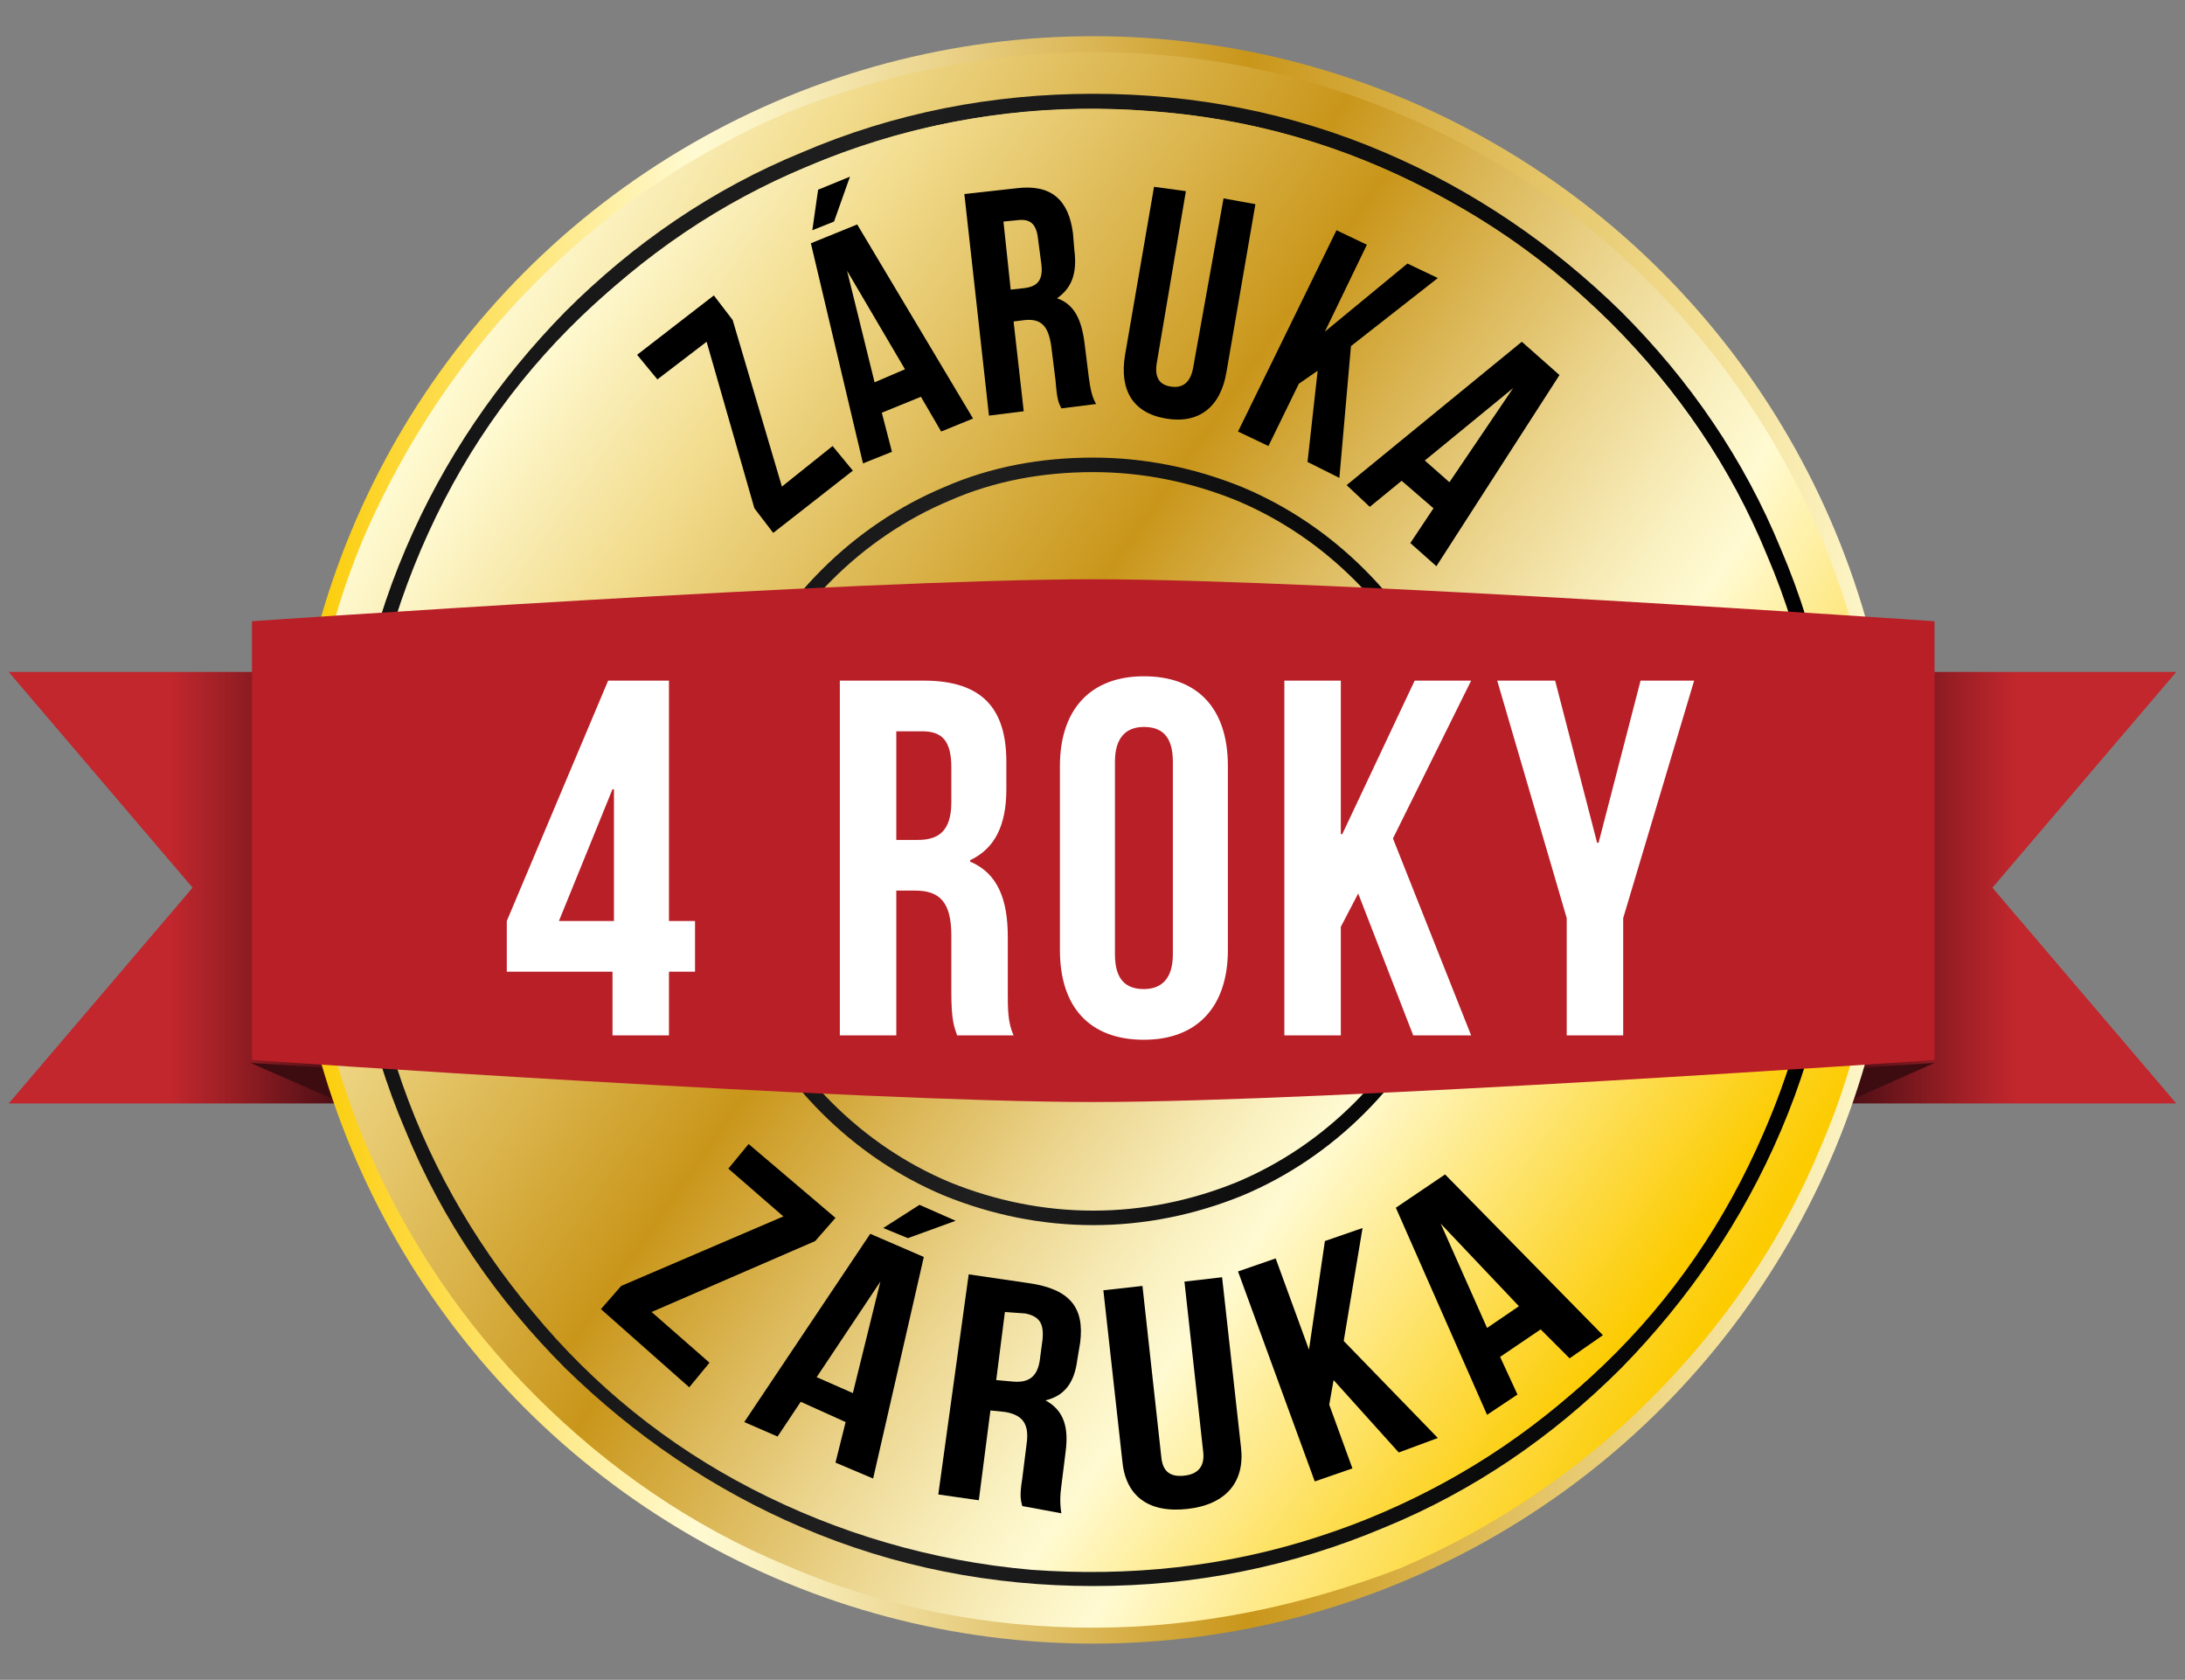
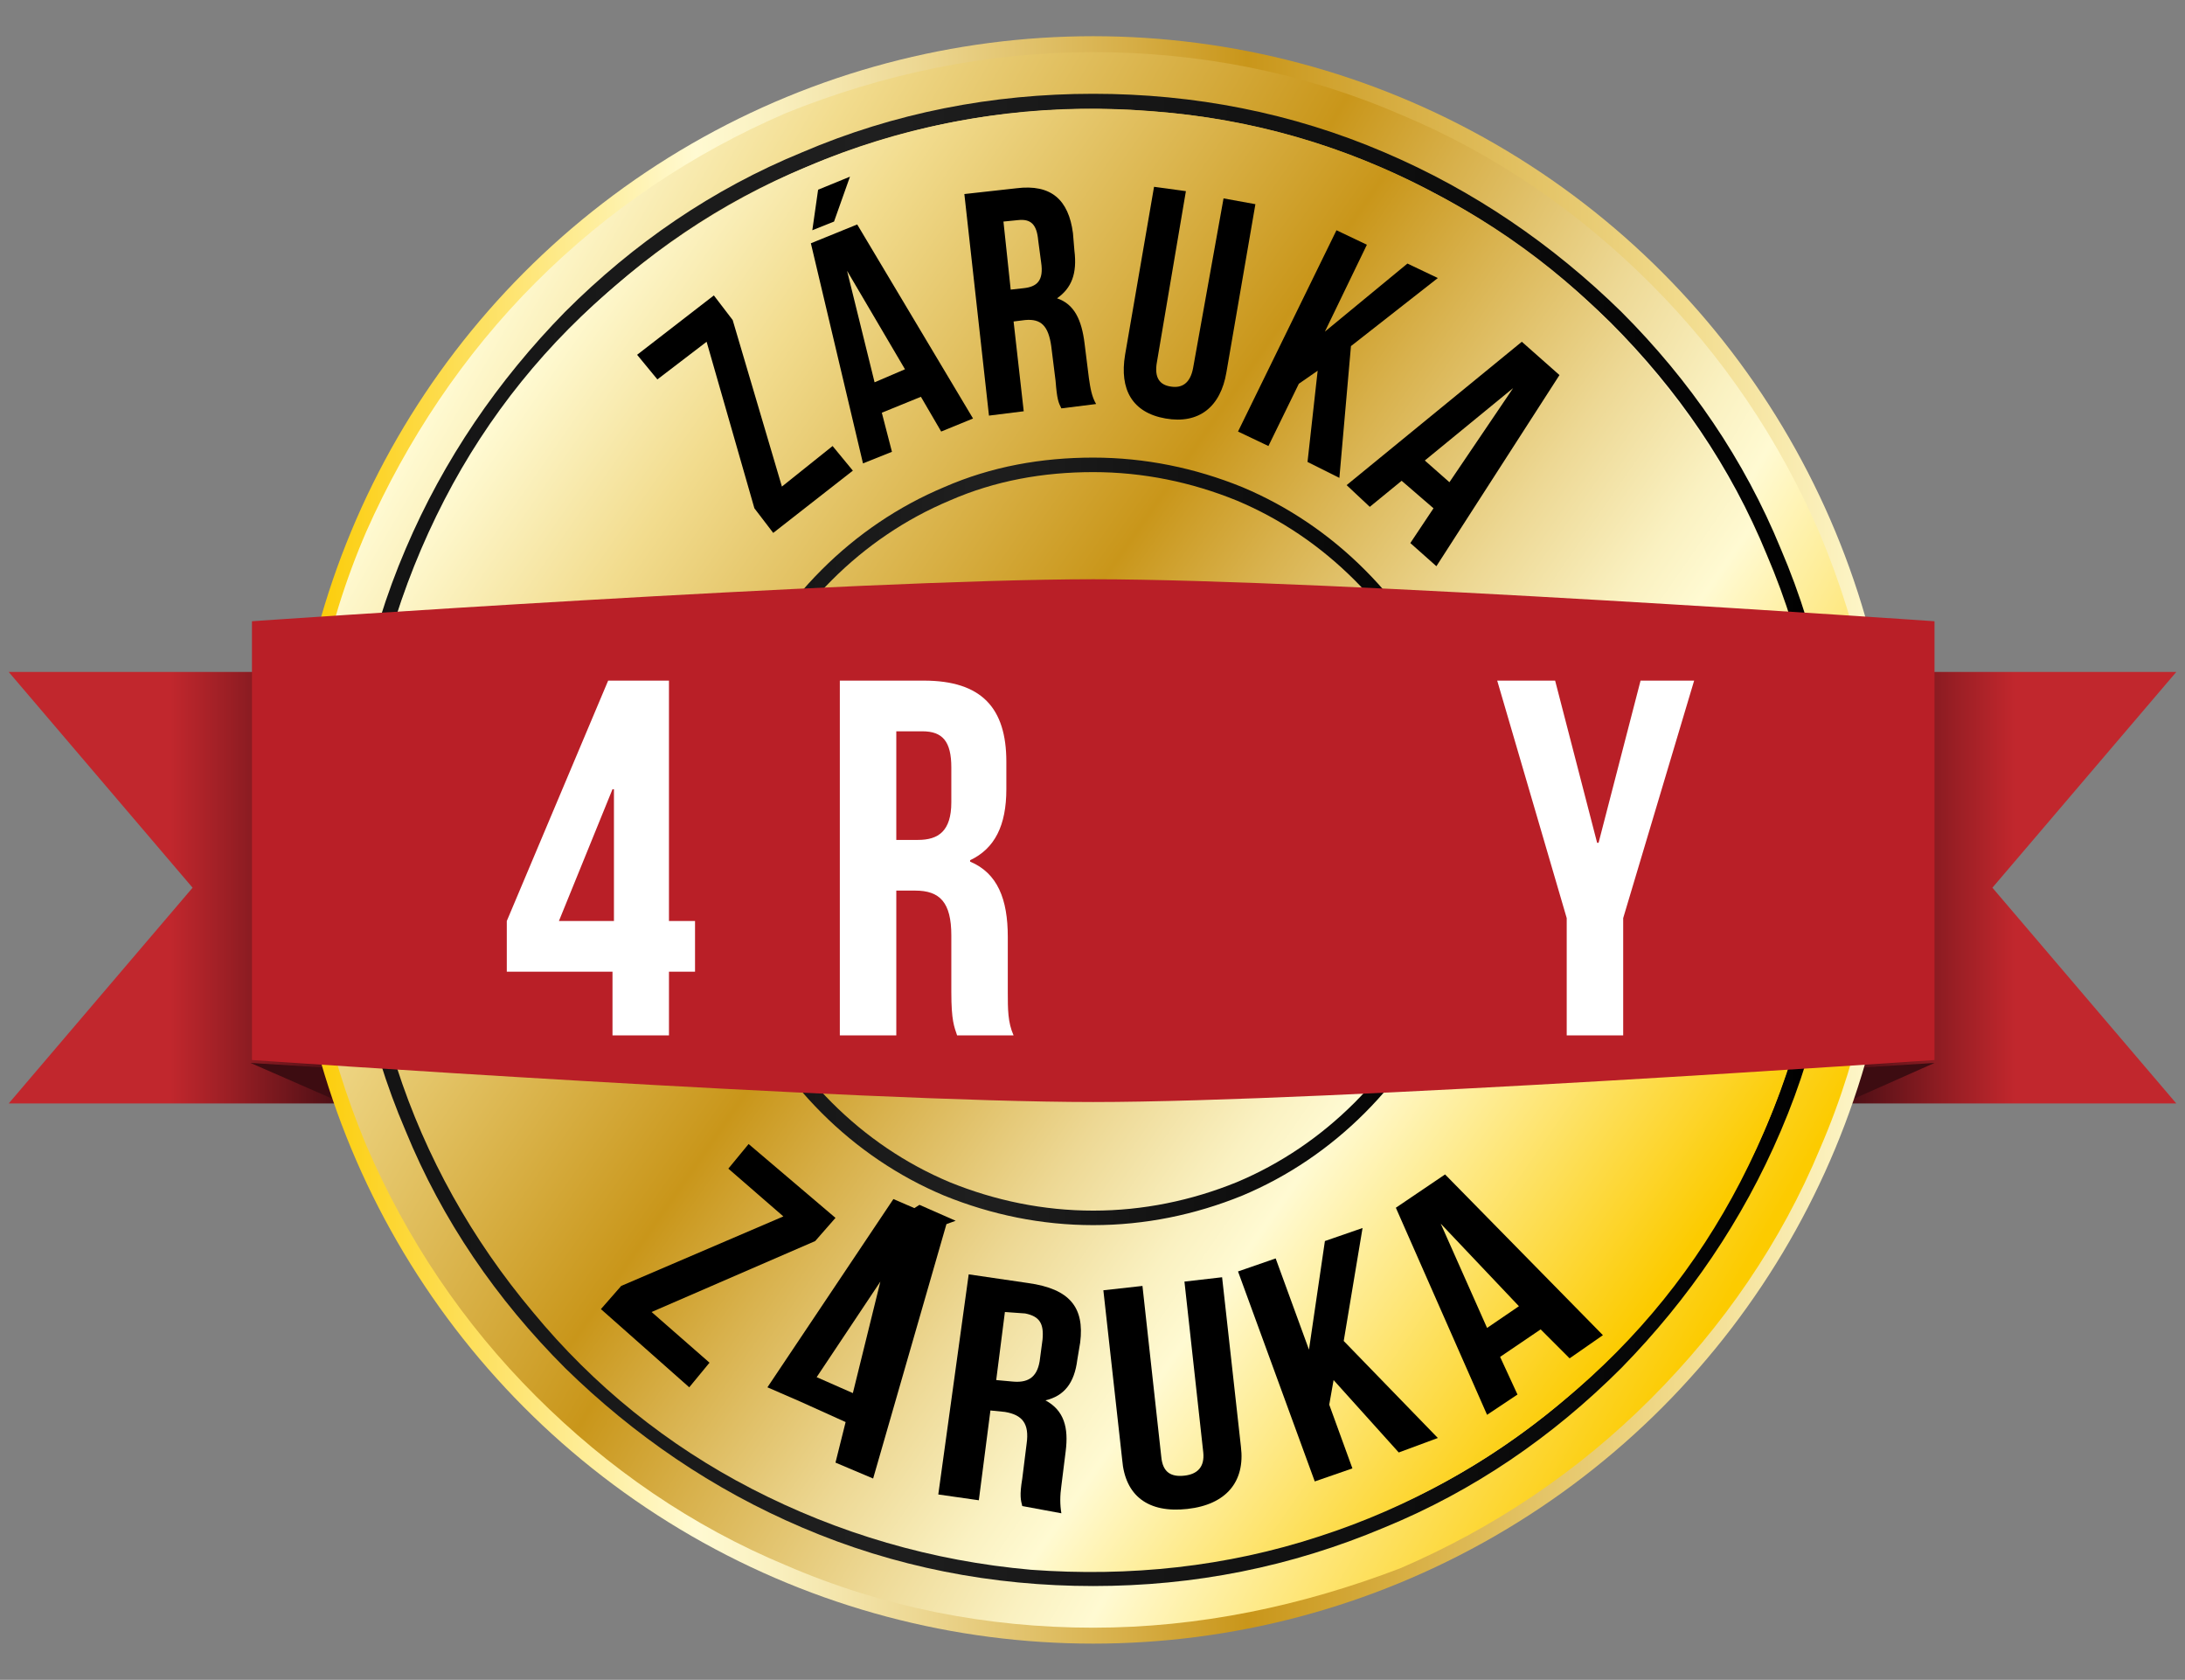
<svg xmlns="http://www.w3.org/2000/svg" version="1.1" id="Vrstva_1" x="0px" y="0px" viewBox="0 0 150.9 116" style="enable-background:new 0 0 150.9 116;" xml:space="preserve">
  <rect x="0" y="0" width="150.9" height="116" fill="#808080" stroke="none" />
  <style type="text/css">
	.st0{fill:#1A1A1A;}
	.st1{fill:url(#SVGID_1_);}
	.st2{fill:url(#SVGID_00000003073754596689799930000014239109983142411196_);}
	.st3{fill:url(#SVGID_00000055693326941984050240000013981243472101157559_);}
	.st4{fill:url(#SVGID_00000020393085843799482900000000915838877485490572_);}
	.st5{fill:#FF5F00;}
	.st6{fill:#EB001B;}
	.st7{fill:#F79E1B;}
	.st8{fill:#1899D6;}
	.st9{fill:#294148;}
	.st10{fill:#FDCB39;}
	.st11{fill:#1A397A;}
	.st12{fill:#F9B919;}
	.st13{fill:#00AADA;}
	.st14{fill:#FF7C00;}
	.st15{fill:#DE0000;}
	.st16{fill:#FFD100;}
	.st17{fill:#061AB1;}
	.st18{fill:#E37442;}
	.st19{fill:#1D1D1B;}
	.st20{fill:#98C62F;}
	.st21{fill:#4582F8;}
	.st22{fill:#FFFFFF;}
	.st23{fill-rule:evenodd;clip-rule:evenodd;fill:#1A1A1A;}
	.st24{fill:#85B500;}
	.st25{fill:#F43149;}
	.st26{fill:#46CD6B;}
	.st27{fill:#C6C6C6;}
	.st28{fill:url(#SVGID_00000134209952958430798000000004410378010321952910_);}
	.st29{fill:#3D0C11;}
	.st30{fill:url(#SVGID_00000059998338729176176240000011007049290125927314_);}
	.st31{fill:url(#SVGID_00000036956663555816320930000014790232371423147692_);}
	.st32{fill:url(#SVGID_00000048468065180699261520000003355783064022628281_);}
	
		.st33{fill:none;stroke:url(#SVGID_00000013881308074574710230000008199470822383949476_);stroke-width:1.047;stroke-miterlimit:10;}
	.st34{fill:url(#SVGID_00000000204912766433967480000007133525739063477648_);}
	
		.st35{fill:none;stroke:url(#SVGID_00000054249546809750879360000016518579351551129742_);stroke-width:1.002;stroke-miterlimit:10;}
	.st36{fill:#B91F27;}
</style>
  <g>
    <g>
      <linearGradient id="SVGID_1_" gradientUnits="userSpaceOnUse" x1="0.639" y1="61.307" x2="23.711" y2="61.307">
        <stop offset="0.482" style="stop-color:#C1272D" />
        <stop offset="0.653" style="stop-color:#9C1F25" />
        <stop offset="1" style="stop-color:#470E14" />
      </linearGradient>
      <polygon class="st1" points="23.7,76.2 0.6,76.2 13.3,61.3 0.6,46.4 23.7,46.4   " />
      <polygon class="st29" points="17.3,73.4 23.7,73.8 23.7,76.2   " />
      <linearGradient id="SVGID_00000118361717955463246110000007289983604471702951_" gradientUnits="userSpaceOnUse" x1="127.225" y1="61.307" x2="150.296" y2="61.307">
        <stop offset="0" style="stop-color:#470E14" />
        <stop offset="0.347" style="stop-color:#9C1F25" />
        <stop offset="0.518" style="stop-color:#C1272D" />
      </linearGradient>
      <polygon style="fill:url(#SVGID_00000118361717955463246110000007289983604471702951_);" points="127.2,76.2 150.3,76.2     137.6,61.3 150.3,46.4 127.2,46.4   " />
      <polygon class="st29" points="133.6,73.4 127.3,73.8 127.3,76.2   " />
    </g>
    <g>
      <g>
        <linearGradient id="SVGID_00000108273498430530849720000001270180524420077194_" gradientUnits="userSpaceOnUse" x1="19.97" y1="58" x2="130.966" y2="58">
          <stop offset="5.618000e-03" style="stop-color:#FCCB00" />
          <stop offset="0.253" style="stop-color:#FFFAD2" />
          <stop offset="0.298" style="stop-color:#FAF1C1" />
          <stop offset="0.389" style="stop-color:#EDD894" />
          <stop offset="0.514" style="stop-color:#D8B14C" />
          <stop offset="0.596" style="stop-color:#C9961A" />
          <stop offset="0.814" style="stop-color:#E9CD76" />
          <stop offset="0.871" style="stop-color:#F2DC8E" />
          <stop offset="1" style="stop-color:#FFFAD2" />
        </linearGradient>
        <circle style="fill:url(#SVGID_00000108273498430530849720000001270180524420077194_);" cx="75.5" cy="58" r="55.5" />
      </g>
    </g>
    <g>
      <linearGradient id="SVGID_00000125581991246356442640000009691157010323293320_" gradientUnits="userSpaceOnUse" x1="122.579" y1="85.199" x2="28.357" y2="30.801">
        <stop offset="5.618000e-03" style="stop-color:#FCCB00" />
        <stop offset="0.253" style="stop-color:#FFFAD2" />
        <stop offset="0.298" style="stop-color:#FAF1C1" />
        <stop offset="0.389" style="stop-color:#EDD894" />
        <stop offset="0.514" style="stop-color:#D8B14C" />
        <stop offset="0.596" style="stop-color:#C9961A" />
        <stop offset="0.814" style="stop-color:#E9CD76" />
        <stop offset="0.871" style="stop-color:#F2DC8E" />
        <stop offset="1" style="stop-color:#FFFAD2" />
      </linearGradient>
      <path style="fill:url(#SVGID_00000125581991246356442640000009691157010323293320_);" d="M75.5,112.4c-7.3,0-14.5-1.4-21.2-4.3    c-6.5-2.7-12.3-6.7-17.3-11.7s-8.9-10.8-11.7-17.3c-2.8-6.7-4.3-13.8-4.3-21.2c0-7.3,1.4-14.5,4.3-21.2C28.1,30.4,32,24.5,37,19.5    s10.8-8.9,17.3-11.7C61,5.1,68.1,3.6,75.5,3.6c7.3,0,14.5,1.4,21.2,4.3c6.5,2.7,12.3,6.7,17.3,11.7c5,5,8.9,10.8,11.7,17.3    c2.8,6.7,4.3,13.8,4.3,21.2c0,7.3-1.4,14.5-4.3,21.2c-2.7,6.5-6.7,12.3-11.7,17.3c-5,5-10.8,8.9-17.3,11.7    C89.9,110.9,82.8,112.4,75.5,112.4z" />
    </g>
    <g>
      <linearGradient id="SVGID_00000092419036084922883280000008634897377757439157_" gradientUnits="userSpaceOnUse" x1="23.908" y1="58" x2="127.028" y2="58">
        <stop offset="1.428570e-02" style="stop-color:#131313" />
        <stop offset="0.348" style="stop-color:#1F1F1F" />
        <stop offset="1" style="stop-color:#000000" />
      </linearGradient>
      <path style="fill:none;stroke:url(#SVGID_00000092419036084922883280000008634897377757439157_);stroke-width:1.047;stroke-miterlimit:10;" d="    M75.5,109c-6.9,0-13.6-1.3-19.9-4c-6.1-2.6-11.5-6.3-16.2-10.9c-4.7-4.7-8.4-10.1-10.9-16.2c-2.7-6.3-4-13-4-19.9    c0-6.9,1.3-13.6,4-19.9c2.6-6.1,6.3-11.5,10.9-16.2c4.7-4.7,10.1-8.4,16.2-10.9c6.3-2.7,13-4,19.9-4c6.9,0,13.6,1.3,19.9,4    c6.1,2.6,11.5,6.3,16.2,10.9c4.7,4.7,8.4,10.1,10.9,16.2c2.7,6.3,4,13,4,19.9c0,6.9-1.3,13.6-4,19.9c-2.6,6.1-6.3,11.5-10.9,16.2    c-4.7,4.7-10.1,8.4-16.2,10.9C89,107.7,82.4,109,75.5,109z" />
    </g>
    <g>
      <linearGradient id="SVGID_00000005973302746428777620000011718167437418858412_" gradientUnits="userSpaceOnUse" x1="56.521" y1="-117.166" x2="-31.03" y2="-167.714" gradientTransform="matrix(0.996 8.441944e-02 -8.441944e-02 0.996 50.743 198.856)">
        <stop offset="5.618000e-03" style="stop-color:#FCCB00" />
        <stop offset="0.253" style="stop-color:#FFFAD2" />
        <stop offset="0.298" style="stop-color:#FAF1C1" />
        <stop offset="0.389" style="stop-color:#EDD894" />
        <stop offset="0.514" style="stop-color:#D8B14C" />
        <stop offset="0.596" style="stop-color:#C9961A" />
        <stop offset="0.814" style="stop-color:#E9CD76" />
        <stop offset="0.871" style="stop-color:#F2DC8E" />
        <stop offset="1" style="stop-color:#FFFAD2" />
      </linearGradient>
      <path style="fill:url(#SVGID_00000005973302746428777620000011718167437418858412_);" d="M71.2,108.4c-6.8-0.6-13.3-2.5-19.3-5.6    c-5.8-3-10.9-7.1-15.1-12.2c-4.2-5-7.4-10.7-9.4-16.9c-2.1-6.4-2.9-13.1-2.3-19.9c0.6-6.8,2.5-13.3,5.6-19.3    c3-5.8,7.1-10.9,12.2-15.1c5-4.2,10.7-7.4,16.9-9.4c6.4-2.1,13.1-2.9,19.9-2.3C86.5,8.2,93,10.1,99,13.3c5.8,3,10.9,7.1,15.1,12.2    c4.2,5,7.4,10.7,9.4,16.9c2.1,6.4,2.9,13.1,2.3,19.9c-0.6,6.8-2.5,13.3-5.6,19.3c-3,5.8-7.1,10.9-12.2,15.1    c-5,4.2-10.7,7.4-16.9,9.4C84.7,108.2,78,108.9,71.2,108.4z" />
    </g>
    <g>
      <path d="M57.7,84.1l-1.4,1.6L45,90.6l4,3.5l-1.4,1.7l-6.1-5.4l1.4-1.6l11.2-4.8l-3.8-3.3l1.4-1.7L57.7,84.1z" />
-       <path d="M60.3,102.1l-2.6-1.1l0.7-2.8l-3.1-1.4l-1.6,2.4l-2.3-1l8.7-13l3.7,1.6L60.3,102.1z M56.4,95.1l2.5,1.1l1.9-7.7l0,0    L56.4,95.1z M66,84.3l-3.3,1.2L61,84.8l2.5-1.6L66,84.3z" />
+       <path d="M60.3,102.1l-2.6-1.1l0.7-2.8l-3.1-1.4l-2.3-1l8.7-13l3.7,1.6L60.3,102.1z M56.4,95.1l2.5,1.1l1.9-7.7l0,0    L56.4,95.1z M66,84.3l-3.3,1.2L61,84.8l2.5-1.6L66,84.3z" />
      <path d="M70.6,104c-0.1-0.4-0.2-0.7,0-1.9l0.3-2.4c0.2-1.4-0.3-2-1.5-2.2l-1-0.1l-0.8,6.2l-2.8-0.4L66.9,88l4.1,0.6    c2.9,0.4,3.9,1.7,3.6,4.1l-0.2,1.2c-0.2,1.6-0.9,2.5-2.2,2.8l0,0c1.3,0.7,1.6,1.9,1.4,3.5l-0.3,2.4c-0.1,0.7-0.1,1.3,0,1.9    L70.6,104z M69.4,90.6l-0.6,4.7l1.1,0.1c1,0.1,1.7-0.2,1.9-1.4l0.2-1.5c0.1-1.1-0.2-1.6-1.2-1.8L69.4,90.6z" />
      <path d="M78.9,88.8l1.3,11.8c0.1,1.1,0.7,1.4,1.6,1.3c0.9-0.1,1.4-0.6,1.3-1.6l-1.3-11.8l2.6-0.3l1.3,11.7c0.3,2.4-1,4-3.7,4.3    c-2.7,0.3-4.3-0.9-4.5-3.4l-1.3-11.7L78.9,88.8z" />
      <path d="M92.1,95.3L91.8,97l1.6,4.4l-2.6,0.9l-5.3-14.5l2.6-0.9l2.3,6.3l0,0l1.1-7.5l2.6-0.9l-1.3,7.8l6.5,6.7l-2.7,1L92.1,95.3z" />
      <path d="M110.7,92.2l-2.3,1.6l-2-2l-2.8,1.9l1.2,2.6l-2.1,1.4l-6.3-14.3l3.4-2.3L110.7,92.2z M102.7,91.7l2.2-1.5l-5.4-5.7l0,0    L102.7,91.7z" />
    </g>
    <g>
      <path d="M49.3,20.4l1.3,1.7L54,33.6l3.5-2.8l1.4,1.7l-5.5,4.3l-1.3-1.7l-3.3-11.5l-3.4,2.6l-1.4-1.7L49.3,20.4z" />
      <path d="M67.2,28.9L65,29.8l-1.4-2.4l-2.7,1.1l0.7,2.7l-2,0.8l-3.6-15.2l3.2-1.3L67.2,28.9z M58.7,12.2l-1.1,3.1l-1.5,0.6l0.4-2.8    L58.7,12.2z M60.4,26.4l2.1-0.9l-4-6.8l0,0L60.4,26.4z" />
      <path d="M73.3,28.2c-0.2-0.4-0.3-0.6-0.4-1.9l-0.3-2.4c-0.2-1.4-0.7-1.9-1.8-1.8l-0.8,0.1l0.7,6.2l-2.4,0.3l-1.7-15.3l3.6-0.4    c2.4-0.3,3.6,0.8,3.9,3.1l0.1,1.2c0.2,1.6-0.2,2.6-1.2,3.3l0,0c1.2,0.4,1.7,1.5,1.9,3.1l0.3,2.4c0.1,0.7,0.2,1.3,0.5,1.8    L73.3,28.2z M69.3,15.3l0.5,4.7l0.9-0.1c0.9-0.1,1.4-0.5,1.2-1.8l-0.2-1.5c-0.1-1.1-0.5-1.5-1.4-1.4L69.3,15.3z" />
      <path d="M81.9,13.2L79.9,25c-0.2,1.1,0.2,1.6,1,1.7c0.7,0.1,1.3-0.2,1.5-1.3l2.1-11.7l2.2,0.4l-2,11.6c-0.4,2.4-1.9,3.6-4.2,3.2    c-2.3-0.4-3.2-2-2.8-4.4l2-11.6L81.9,13.2z" />
      <path d="M91,25.6l-1.3,0.9l-2.1,4.3l-2.1-1l6.8-13.9l2.1,1l-2.9,6l0,0l5.7-4.7l2.1,1l-6,4.7l-0.8,9.1l-2.2-1.1L91,25.6z" />
      <path d="M99.2,39.1l-1.8-1.6l1.6-2.4l-2.2-1.9L94.6,35L93,33.5l12.1-9.9l2.6,2.3L99.2,39.1z M98.4,31.8l1.7,1.5l4.4-6.5l0,0    L98.4,31.8z" />
    </g>
    <g>
      <linearGradient id="SVGID_00000069363844571493031830000009475901459138751619_" gradientUnits="userSpaceOnUse" x1="48.901" y1="58" x2="102.034" y2="58">
        <stop offset="1.428570e-02" style="stop-color:#131313" />
        <stop offset="0.348" style="stop-color:#1F1F1F" />
        <stop offset="1" style="stop-color:#000000" />
      </linearGradient>
      <path style="fill:none;stroke:url(#SVGID_00000069363844571493031830000009475901459138751619_);stroke-width:1.002;stroke-miterlimit:10;" d="    M75.5,84.1c-3.5,0-6.9-0.7-10.1-2c-3.1-1.3-5.9-3.2-8.3-5.6c-2.4-2.4-4.3-5.2-5.6-8.3c-1.4-3.2-2-6.6-2-10.1c0-3.5,0.7-6.9,2-10.1    c1.3-3.1,3.2-5.9,5.6-8.3c2.4-2.4,5.2-4.3,8.3-5.6c3.2-1.4,6.6-2,10.1-2c3.5,0,6.9,0.7,10.1,2c3.1,1.3,5.9,3.2,8.3,5.6    c2.4,2.4,4.3,5.2,5.6,8.3c1.4,3.2,2,6.6,2,10.1c0,3.5-0.7,6.9-2,10.1c-1.3,3.1-3.2,5.9-5.6,8.3s-5.2,4.3-8.3,5.6    C82.4,83.4,79,84.1,75.5,84.1z" />
    </g>
    <path class="st36" d="M133.6,45.4v-2.5c0,0-41.8-2.9-58.1-2.9s-58.1,2.9-58.1,2.9v2.5v25.3v2.5c0,0,41.8,2.9,58.1,2.9   s58.1-2.9,58.1-2.9v-2.5V45.4z" />
    <g>
      <path class="st22" d="M35,63.6L42,47h4.2v16.6H48v3.5h-1.8v4.4h-3.9v-4.4H35V63.6z M42.4,63.6v-9.1h-0.1l-3.7,9.1H42.4z" />
      <path class="st22" d="M66.1,71.5c-0.2-0.6-0.4-1-0.4-3v-3.9c0-2.3-0.8-3.1-2.5-3.1h-1.3v10H58V47h5.8c4,0,5.7,1.9,5.7,5.6v1.9    c0,2.5-0.8,4.1-2.5,4.9v0.1c1.9,0.8,2.6,2.6,2.6,5.2v3.8c0,1.2,0,2.1,0.4,3H66.1z M61.9,50.5V58h1.5c1.4,0,2.3-0.6,2.3-2.6V53    c0-1.8-0.6-2.5-2-2.5H61.9z" />
-       <path class="st22" d="M73.2,52.9c0-3.9,2.1-6.2,5.8-6.2s5.8,2.2,5.8,6.2v12.7c0,3.9-2.1,6.2-5.8,6.2s-5.8-2.2-5.8-6.2V52.9z     M77,65.9c0,1.8,0.8,2.4,2,2.4s2-0.7,2-2.4V52.6c0-1.8-0.8-2.4-2-2.4s-2,0.7-2,2.4V65.9z" />
-       <path class="st22" d="M93.8,61.7L92.6,64v7.5h-3.9V47h3.9v10.6h0.1l5-10.6h3.9l-5.4,10.9l5.4,13.6h-4L93.8,61.7z" />
      <path class="st22" d="M108.2,63.4L103.4,47h4l2.9,11.2h0.1l2.9-11.2h3.7l-4.9,16.4v8.1h-3.9V63.4z" />
    </g>
  </g>
</svg>